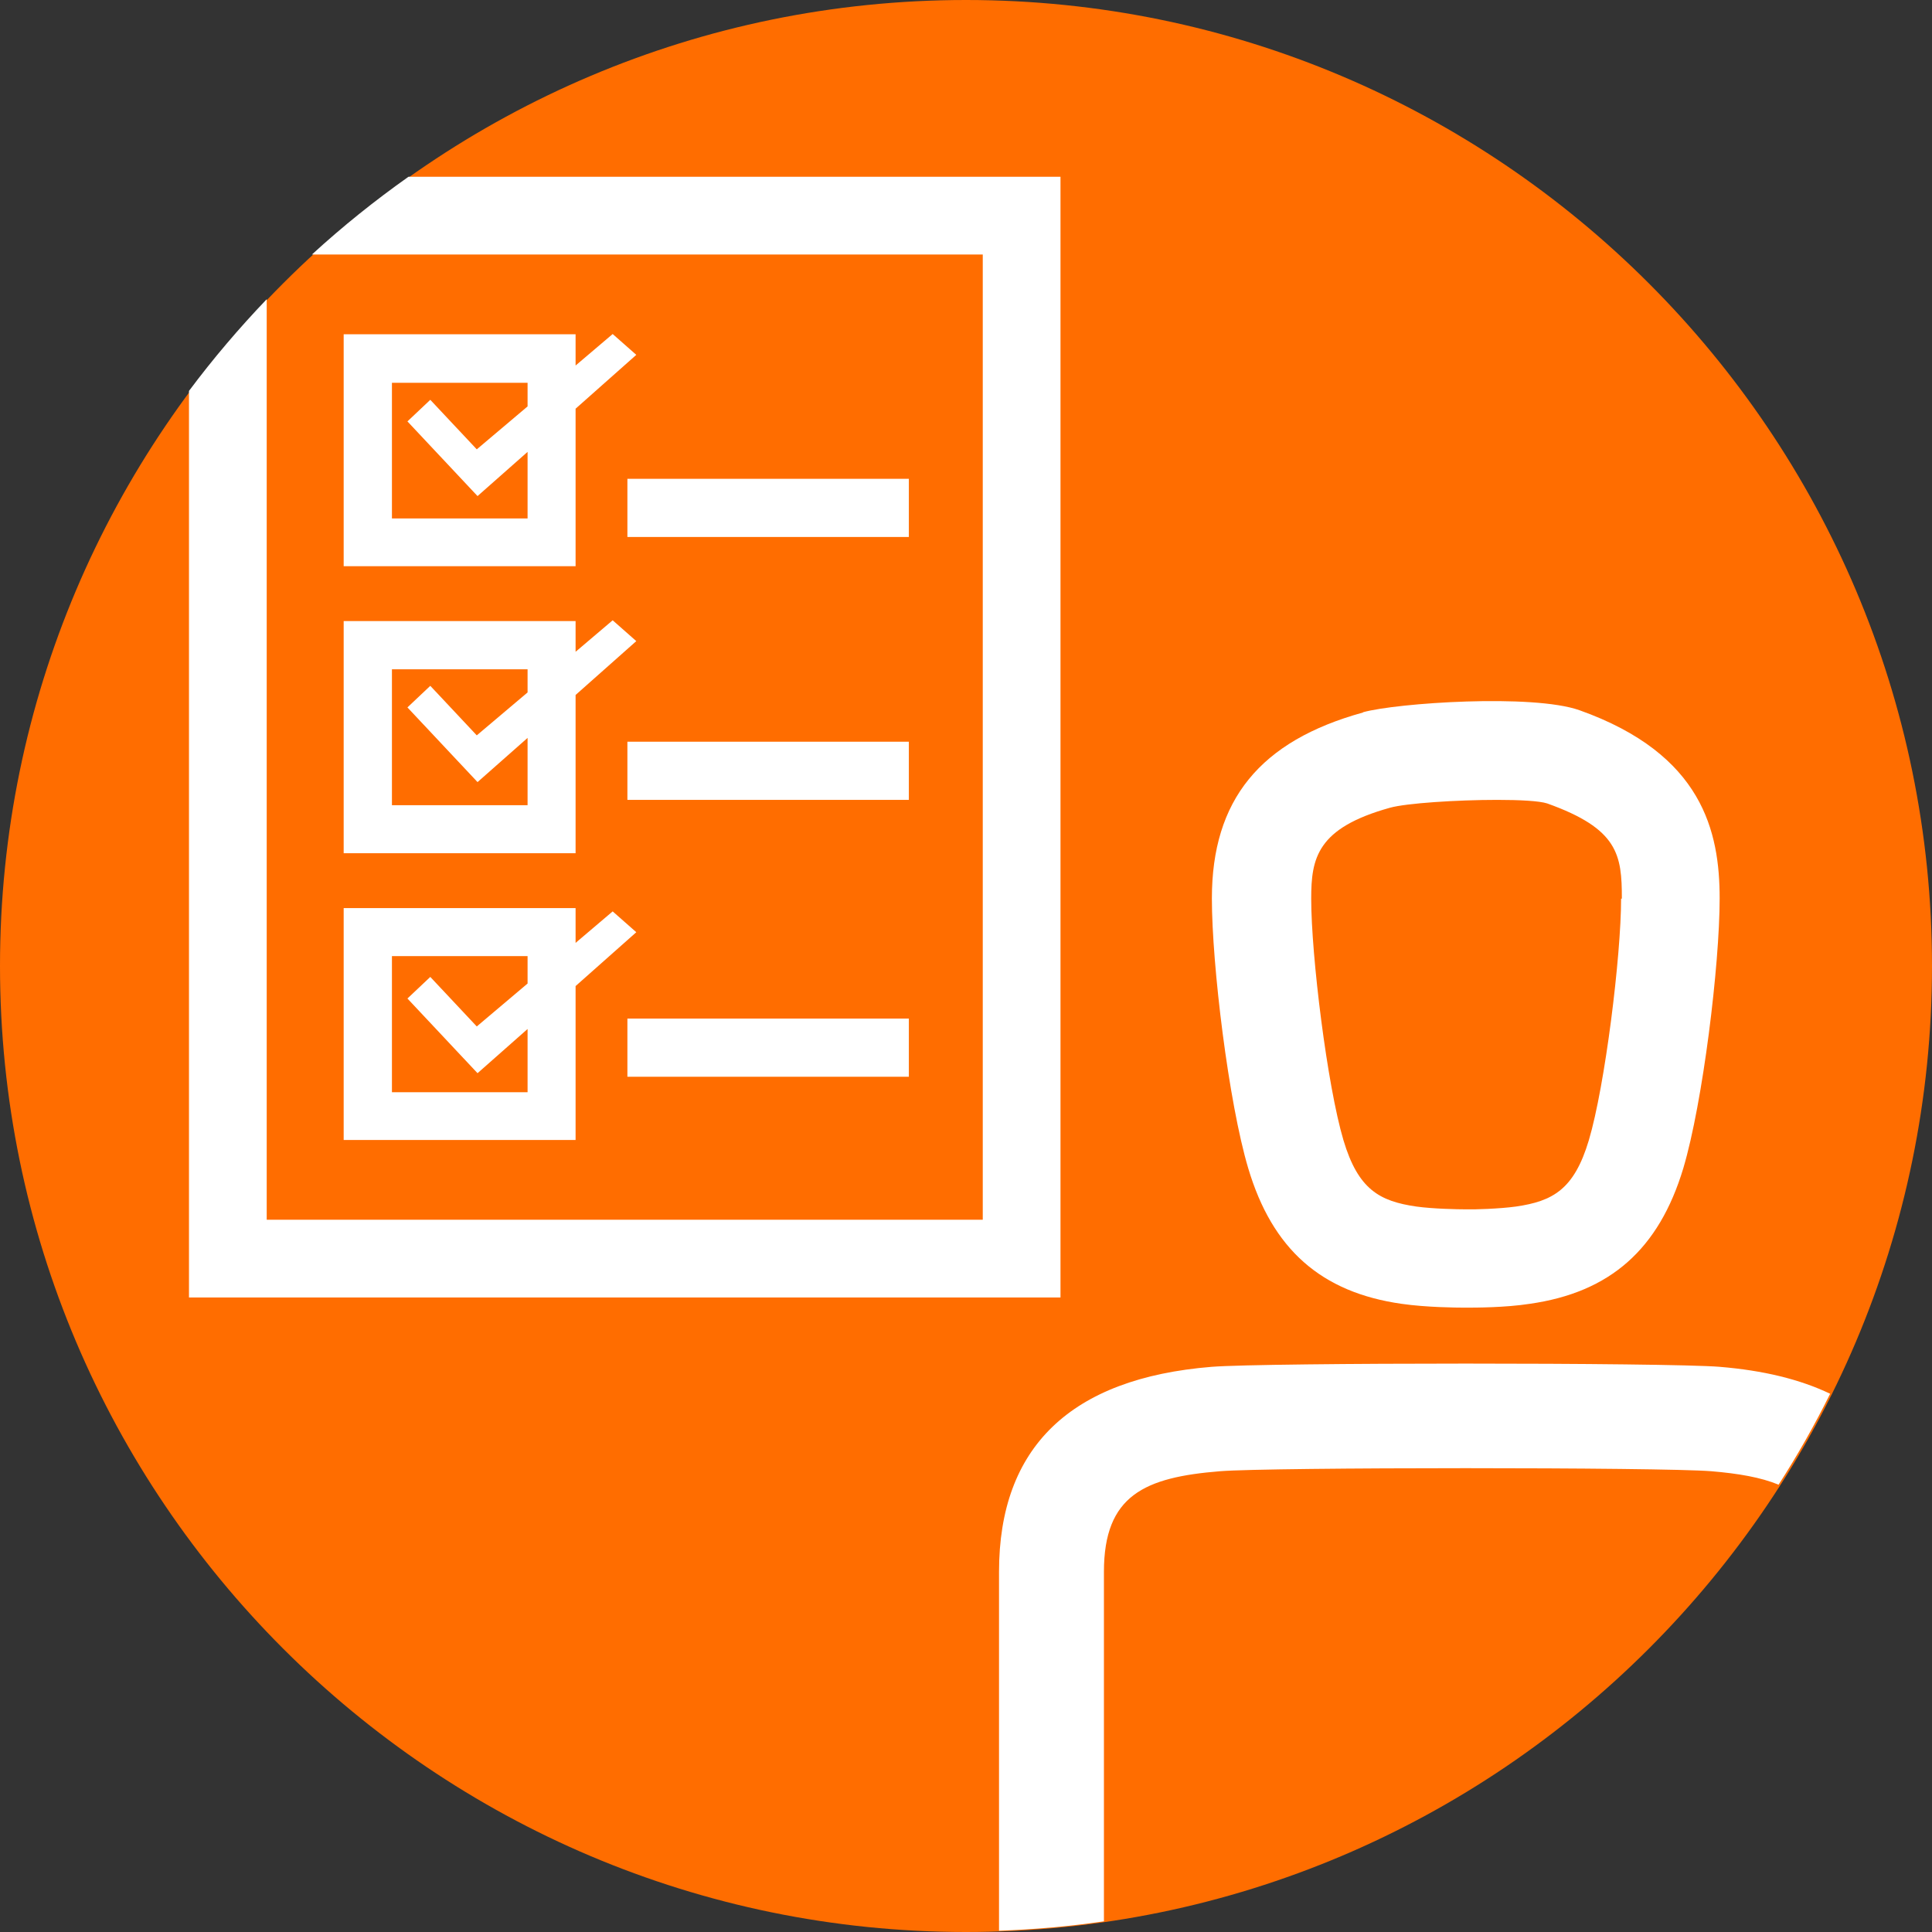
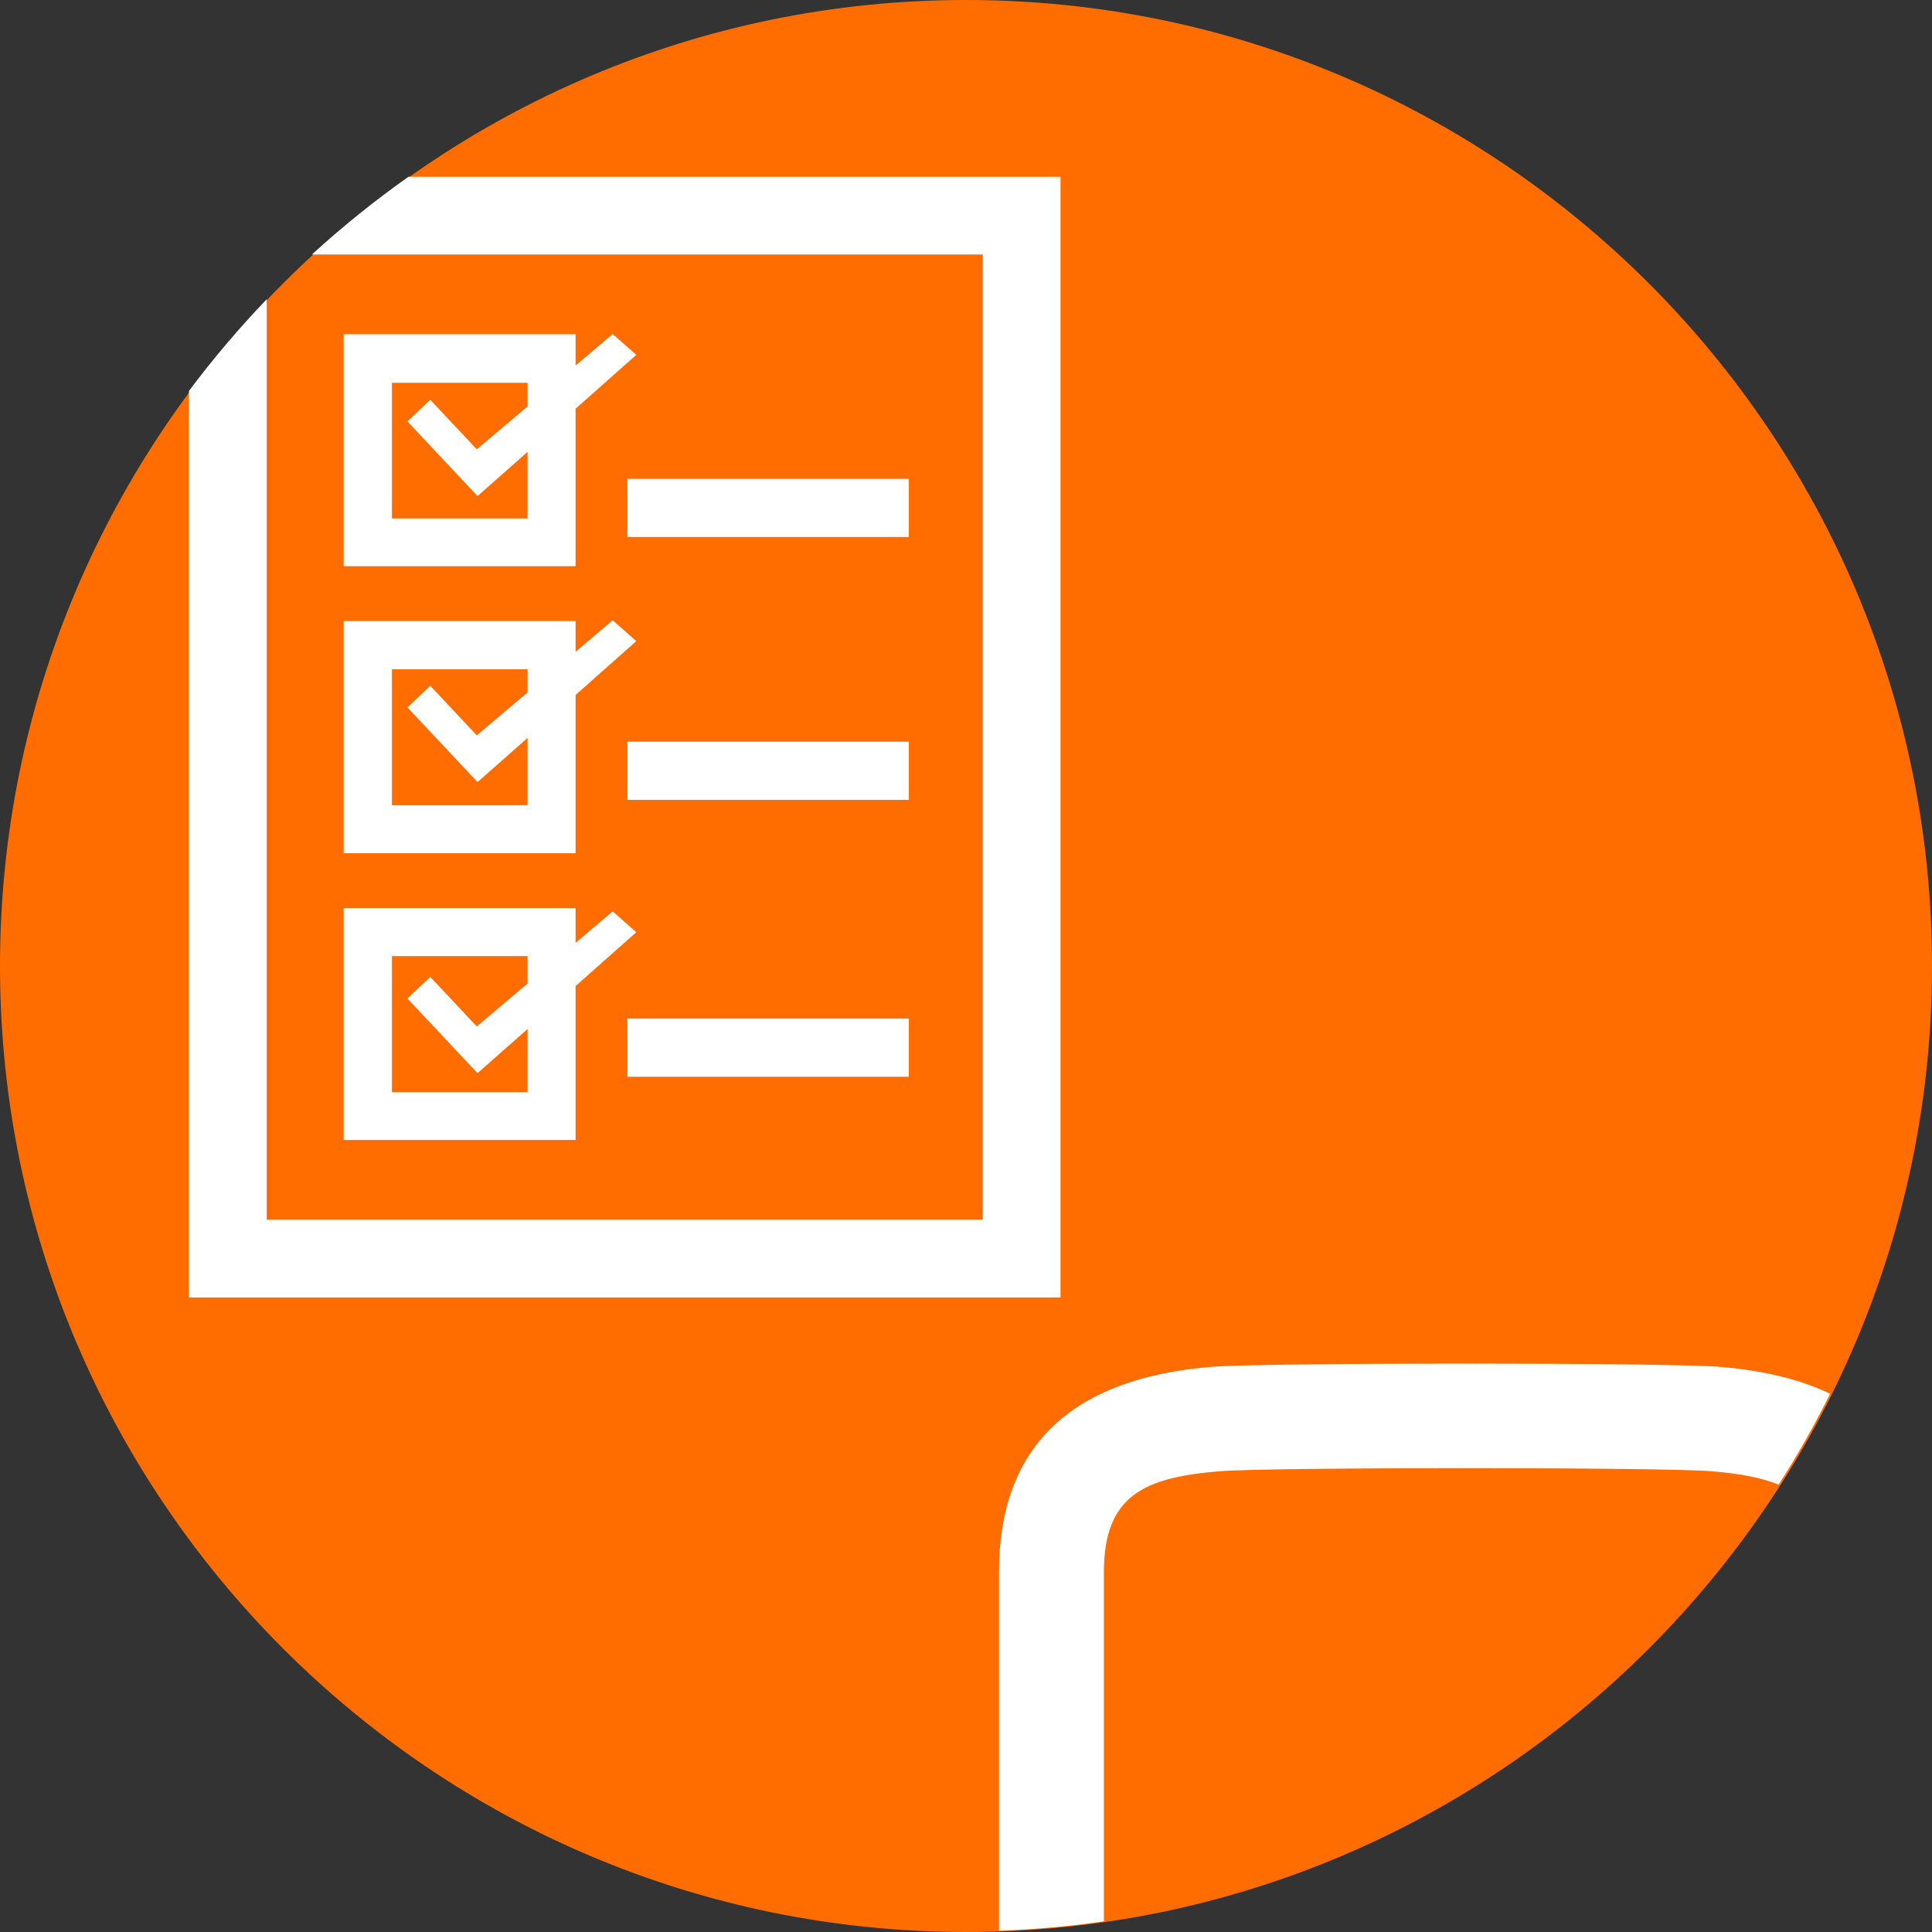
<svg xmlns="http://www.w3.org/2000/svg" id="Layer_1" data-name="Layer 1" viewBox="0 0 76.06 76.06">
  <rect x="0" y="0" width="76.06" height="76.06" fill="#333333" stroke="none" />
  <path d="M38.03,0C17.06,0,0,17.06,0,38.03s17.06,38.03,38.03,38.03,38.03-17.06,38.03-38.03S59,0,38.03,0Z" style="fill: #ff6d00; stroke-width: 0px;" />
  <g>
    <path d="M67.71,53.81c-2.15-.17-17.86-.17-20.01,0-5.55.45-8.37,3.16-8.37,8.07v14.13c1.4-.05,2.77-.17,4.13-.37v-13.76c0-3.02,1.61-3.72,4.57-3.96,1.99-.16,17.35-.16,19.34,0,1.07.09,1.95.24,2.65.53.74-1.15,1.42-2.35,2.03-3.58-1.19-.57-2.64-.92-4.35-1.06h0Z" style="fill: #fff; stroke-width: 0px;" />
    <path d="M13.53,13.16v9.13h9.13v-6.2l2.39-2.12-.93-.82-1.46,1.24v-1.23h-9.13ZM20.77,16l-2,1.69-1.83-1.95-.9.85,2.76,2.94,1.97-1.74v2.62h-5.34v-5.34h5.34v.94h0Z" style="fill: #fff; stroke-width: 0px;" />
    <rect x="24.7" y="18.85" width="11.08" height="2.29" style="fill: #fff; stroke-width: 0px;" />
    <path d="M41.75,6.96h-25.67c-1.33.94-2.6,1.96-3.8,3.06h26.41v38H10.5V11.78c-1.09,1.14-2.12,2.35-3.06,3.61v35.69h34.31V6.97h0Z" style="fill: #fff; stroke-width: 0px;" />
    <rect x="24.7" y="29.2" width="11.08" height="2.29" style="fill: #fff; stroke-width: 0px;" />
    <path d="M13.53,33.59h9.13v-6.23l2.39-2.12-.93-.82-1.46,1.24v-1.21h-9.13v9.13h0ZM15.43,26.35h5.34v.91l-2,1.69-1.83-1.95-.9.85,2.76,2.94,1.97-1.74v2.65h-5.34v-5.34h0Z" style="fill: #fff; stroke-width: 0px;" />
    <rect x="24.7" y="40.1" width="11.08" height="2.29" style="fill: #fff; stroke-width: 0px;" />
-     <path d="M53.66,28.05c-4.06,1.12-5.95,3.45-5.95,7.32,0,2.62.66,8.04,1.43,10.62.95,3.19,2.87,4.89,6.04,5.34.97.14,2.17.15,2.47.15h.1c.31,0,1.51,0,2.47-.15,3.17-.45,5.09-2.15,6.05-5.34.77-2.59,1.43-8,1.43-10.62s-.66-5.68-5.52-7.41c-1.84-.65-7.18-.29-8.52.08h0ZM63.82,35.38c0,2.25-.63,7.36-1.27,9.51-.58,1.94-1.42,2.4-2.87,2.61-.65.09-1.66.12-1.96.11h0c-.34,0-1.31-.02-1.96-.11-1.45-.21-2.29-.67-2.87-2.61-.64-2.15-1.27-7.27-1.27-9.51,0-1.59.22-2.78,3.1-3.58.64-.18,2.64-.31,4.22-.31.89,0,1.66.04,1.97.14,2.8,1,2.94,2.02,2.94,3.75h-.02Z" style="fill: #fff; stroke-width: 0px;" />
    <path d="M13.53,44.88h9.13v-6.06l2.39-2.12-.93-.82-1.46,1.24v-1.37h-9.13v9.13h0ZM15.43,37.64h5.34v1.08l-2,1.69-1.83-1.95-.9.85,2.76,2.94,1.97-1.74v2.49h-5.34v-5.36Z" style="fill: #fff; stroke-width: 0px;" />
  </g>
</svg>